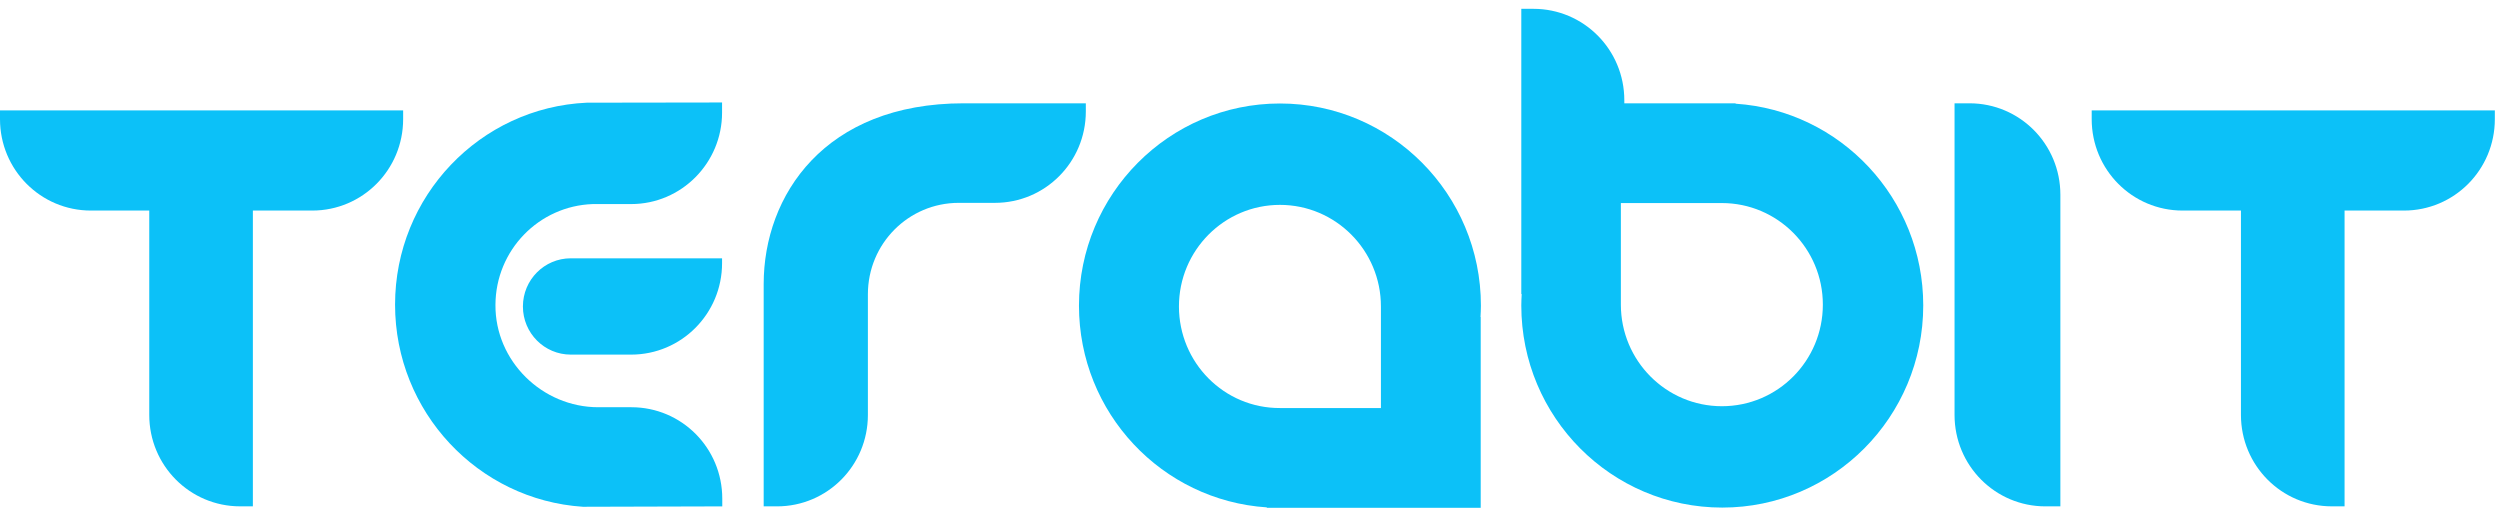
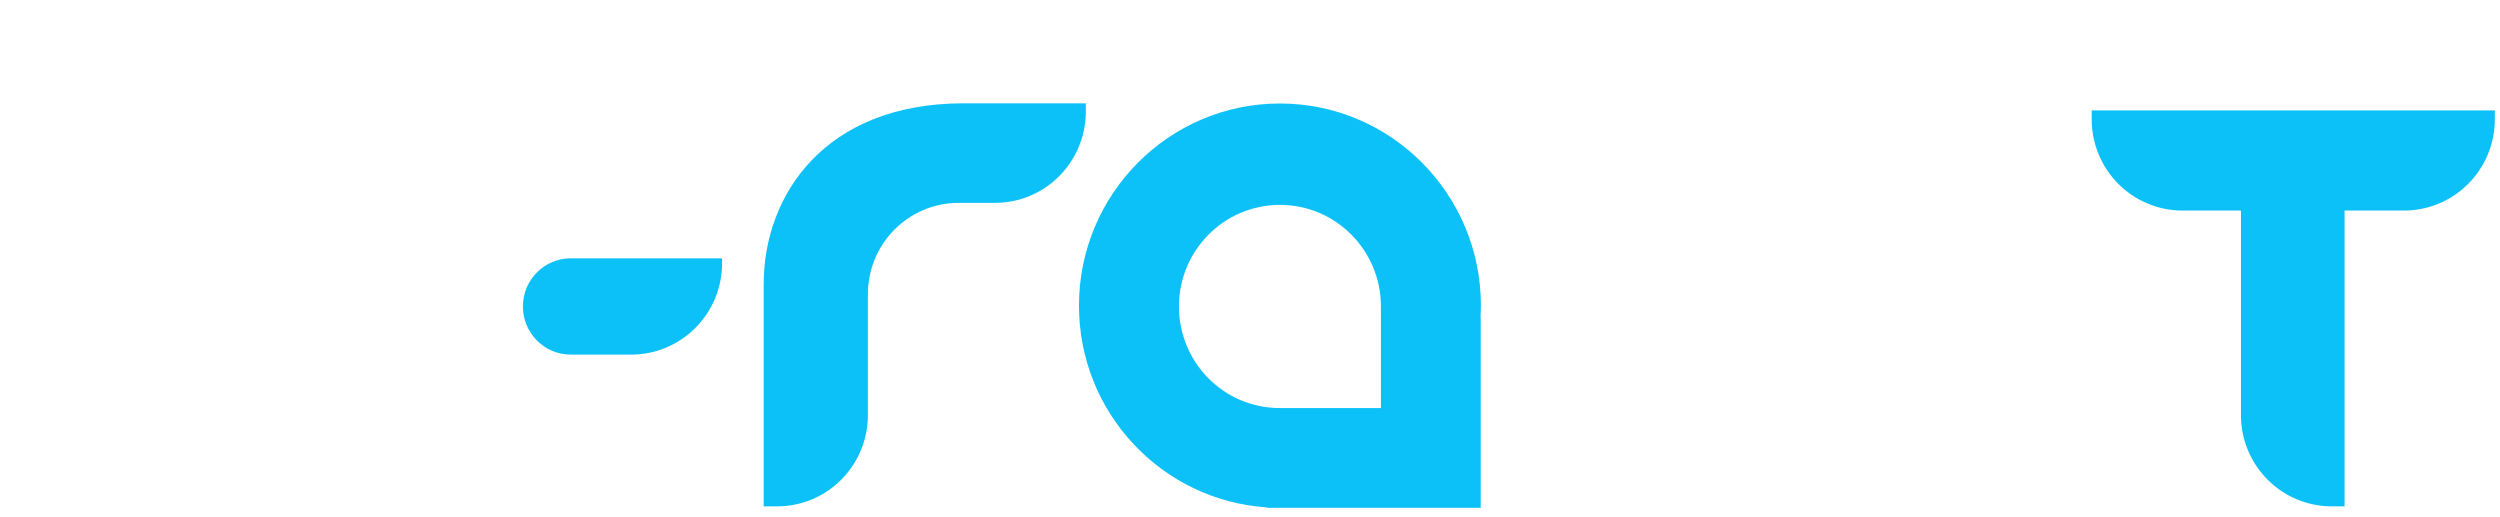
<svg xmlns="http://www.w3.org/2000/svg" width="121" height="25" viewBox="0 0 121 25" fill="none">
-   <path d="M0 5.343V5.766C0 8.214 1.965 10.191 4.399 10.191H7.224V20.082C7.224 22.531 9.189 24.507 11.623 24.507H12.239V10.191H15.113C17.547 10.191 19.512 8.214 19.512 5.766V5.343H0Z" fill="#0CC1F8" />
  <path d="M101.238 5.343V5.766C101.238 8.214 103.202 10.191 105.637 10.191H108.462V20.082C108.462 22.531 110.427 24.507 112.861 24.507H113.477V10.191H116.351C118.785 10.191 120.75 8.214 120.75 5.766V5.343H101.238Z" fill="#0CC1F8" />
-   <path d="M99.722 24.508H98.999C96.565 24.508 94.6 22.532 94.6 20.083V5H95.323C97.757 5 99.722 6.976 99.722 9.424V24.508Z" fill="#0CC1F8" />
-   <path d="M84.003 5.019V5H78.617V4.852C78.617 2.404 76.652 0.427 74.217 0.427H73.631V14.233H73.65C73.641 14.42 73.631 14.597 73.631 14.784C73.631 20.192 77.991 24.567 83.358 24.567C88.725 24.567 93.085 20.182 93.085 14.784C93.085 9.601 89.076 5.354 84.003 5.019ZM83.338 19.661C80.64 19.661 78.45 17.458 78.45 14.744V9.828H83.338C86.036 9.828 88.226 12.03 88.226 14.744C88.226 17.458 86.046 19.661 83.338 19.661Z" fill="#0CC1F8" />
  <path d="M63.054 24.577H66.68H71.666V15.344H71.656C71.666 15.157 71.676 14.98 71.676 14.793C71.676 9.385 67.316 5.009 61.949 5.009C56.582 5.009 52.222 9.395 52.222 14.793C52.222 19.985 56.24 24.223 61.314 24.557V24.577H63.054ZM57.061 14.832C57.061 12.119 59.251 9.916 61.949 9.916C64.647 9.916 66.837 12.119 66.837 14.832V19.749H61.949C59.251 19.759 57.061 17.556 57.061 14.832Z" fill="#0CC1F8" />
  <path d="M52.544 5H46.64C39.914 5 36.962 9.454 36.962 13.751V24.508H37.607C40.041 24.508 42.006 22.532 42.006 20.083V14.243C42.006 11.794 43.971 9.818 46.405 9.818H48.155C50.589 9.818 52.554 7.841 52.554 5.393V5H52.544Z" fill="#0CC1F8" />
  <path d="M30.549 17.163H27.626C26.346 17.163 25.309 16.121 25.309 14.833C25.309 13.545 26.346 12.502 27.626 12.502H34.948V12.738C34.948 15.187 32.974 17.163 30.549 17.163Z" fill="#0CC1F8" />
-   <path d="M28.692 9.877C28.692 9.877 28.946 9.877 28.995 9.877H30.549C32.974 9.877 34.948 7.891 34.948 5.452V4.96L28.398 4.97C23.237 5.206 19.121 9.493 19.121 14.744C19.121 19.936 23.139 24.194 28.213 24.528L34.958 24.509V24.135C34.958 21.686 32.993 19.71 30.559 19.71H28.956C26.248 19.71 23.96 17.478 23.98 14.754C23.99 12.109 26.082 9.965 28.692 9.877Z" fill="#0CC1F8" />
</svg>